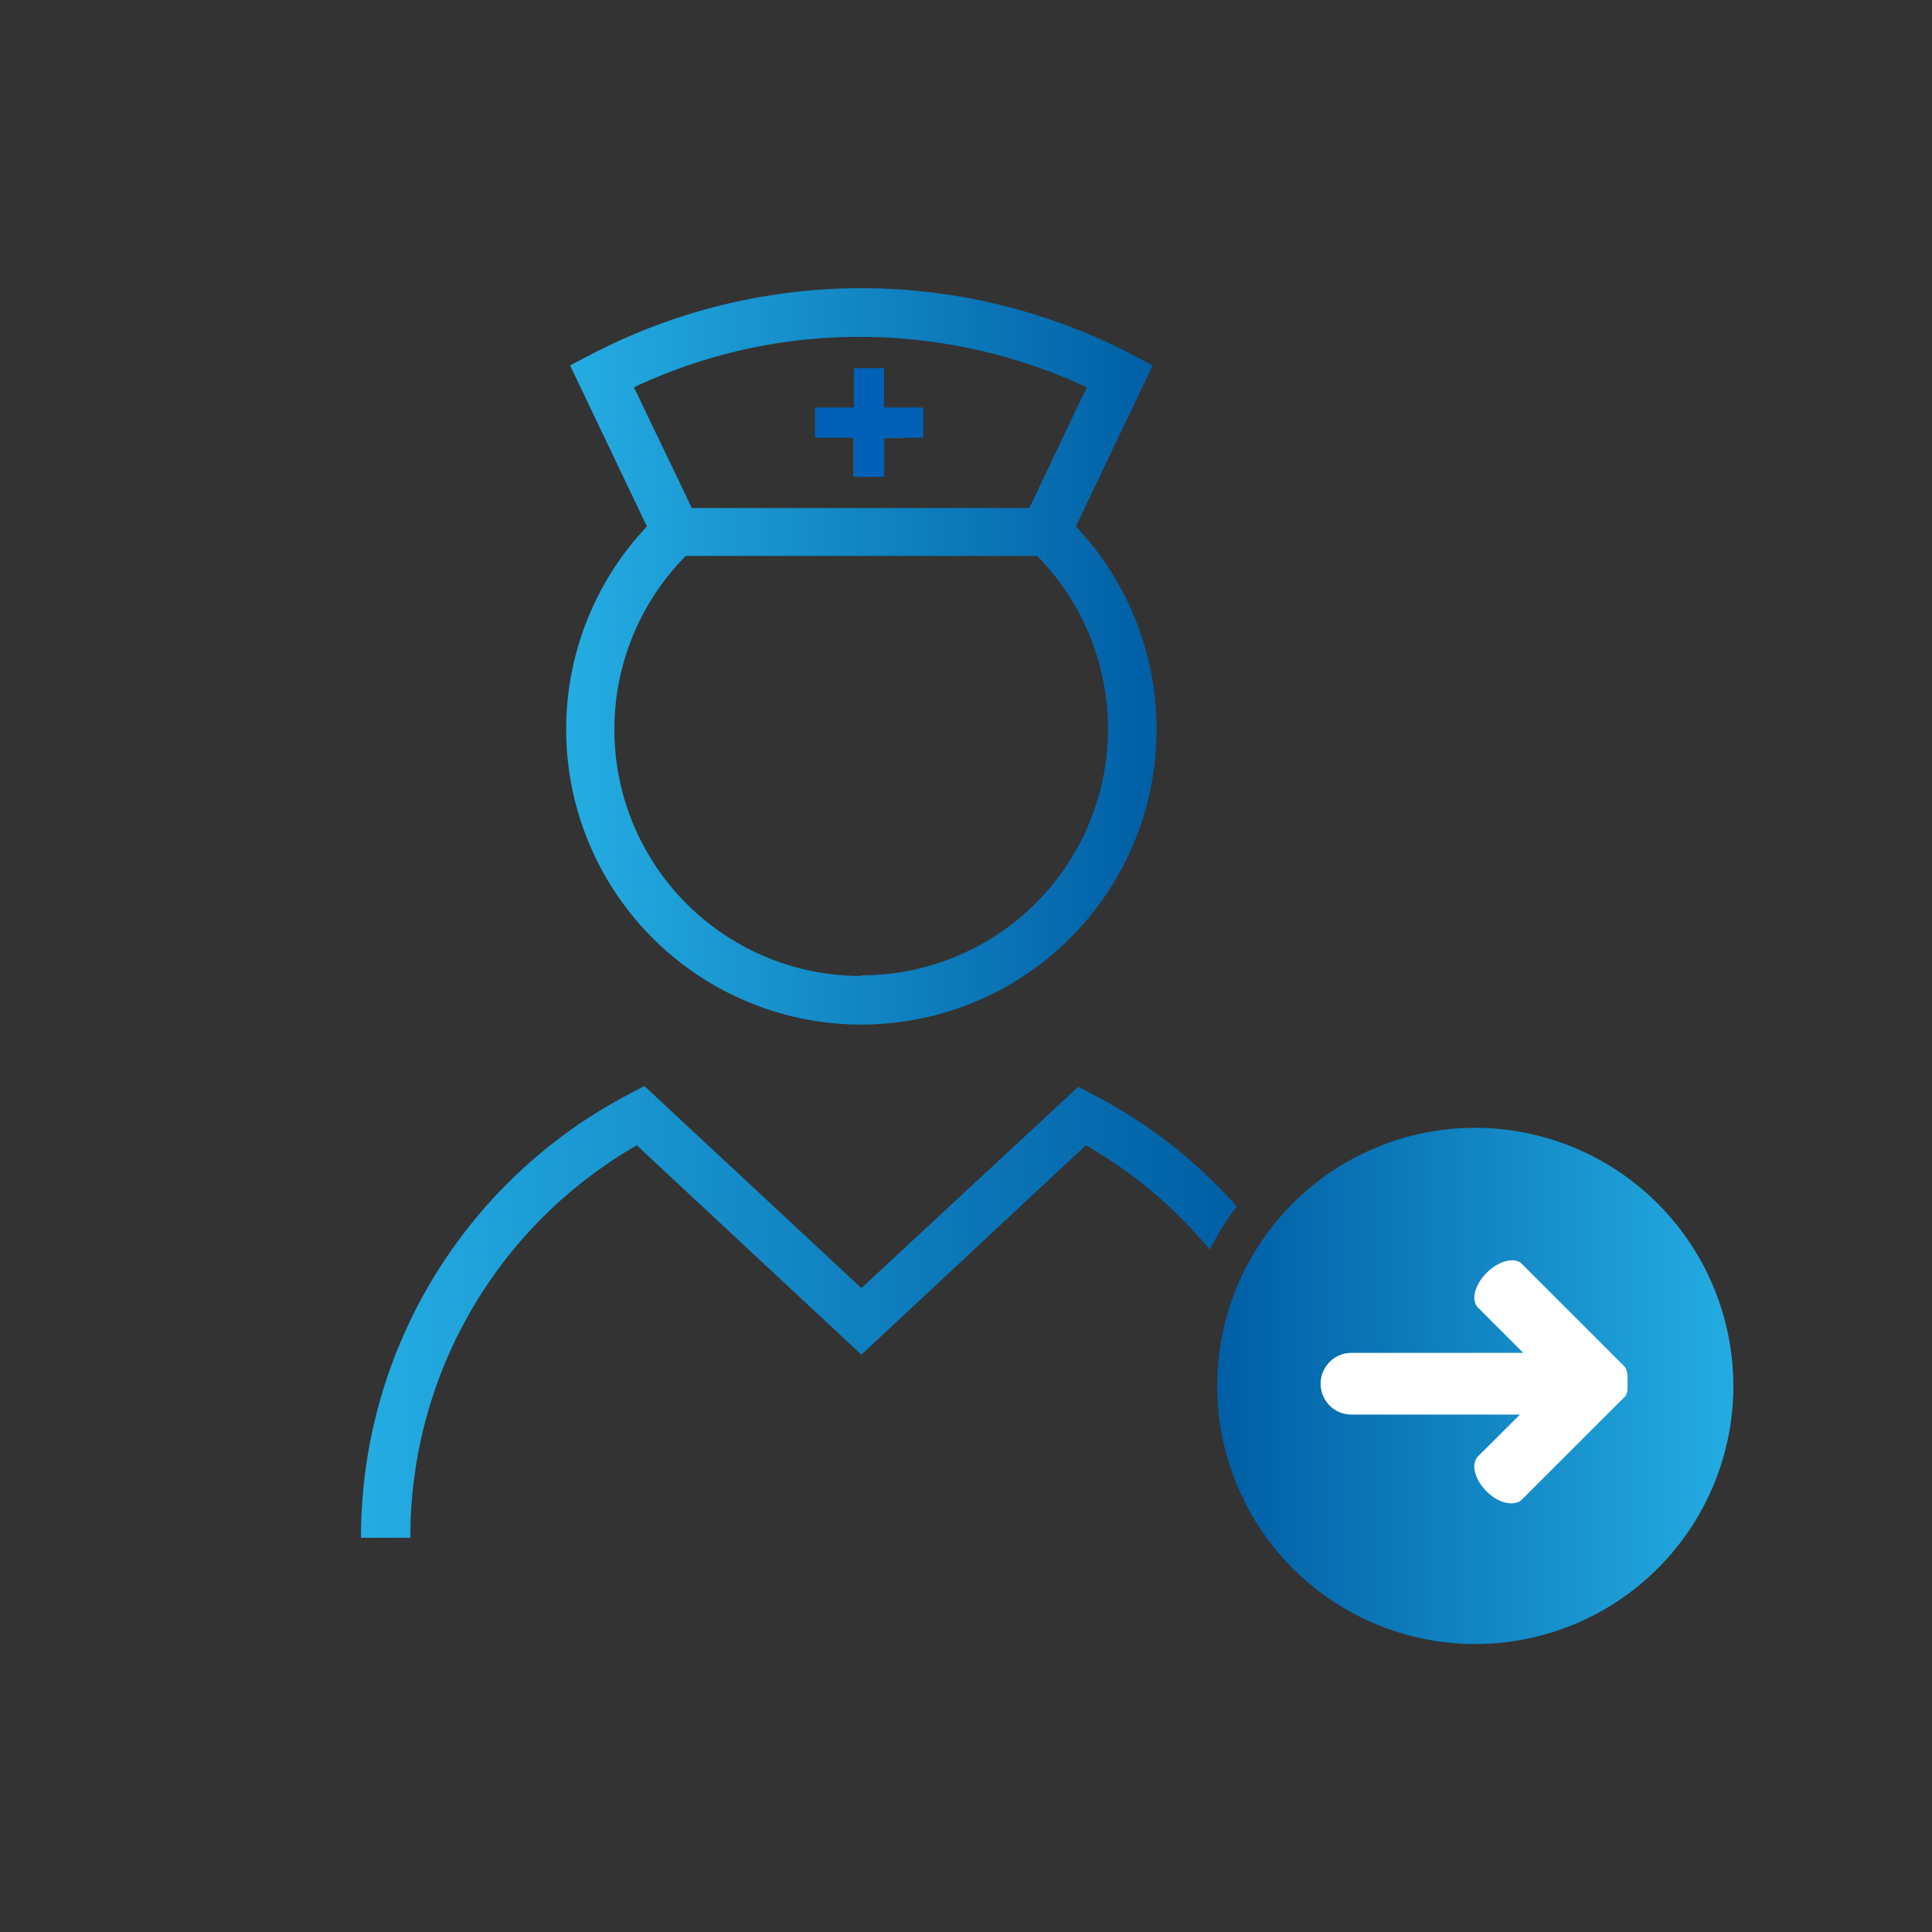
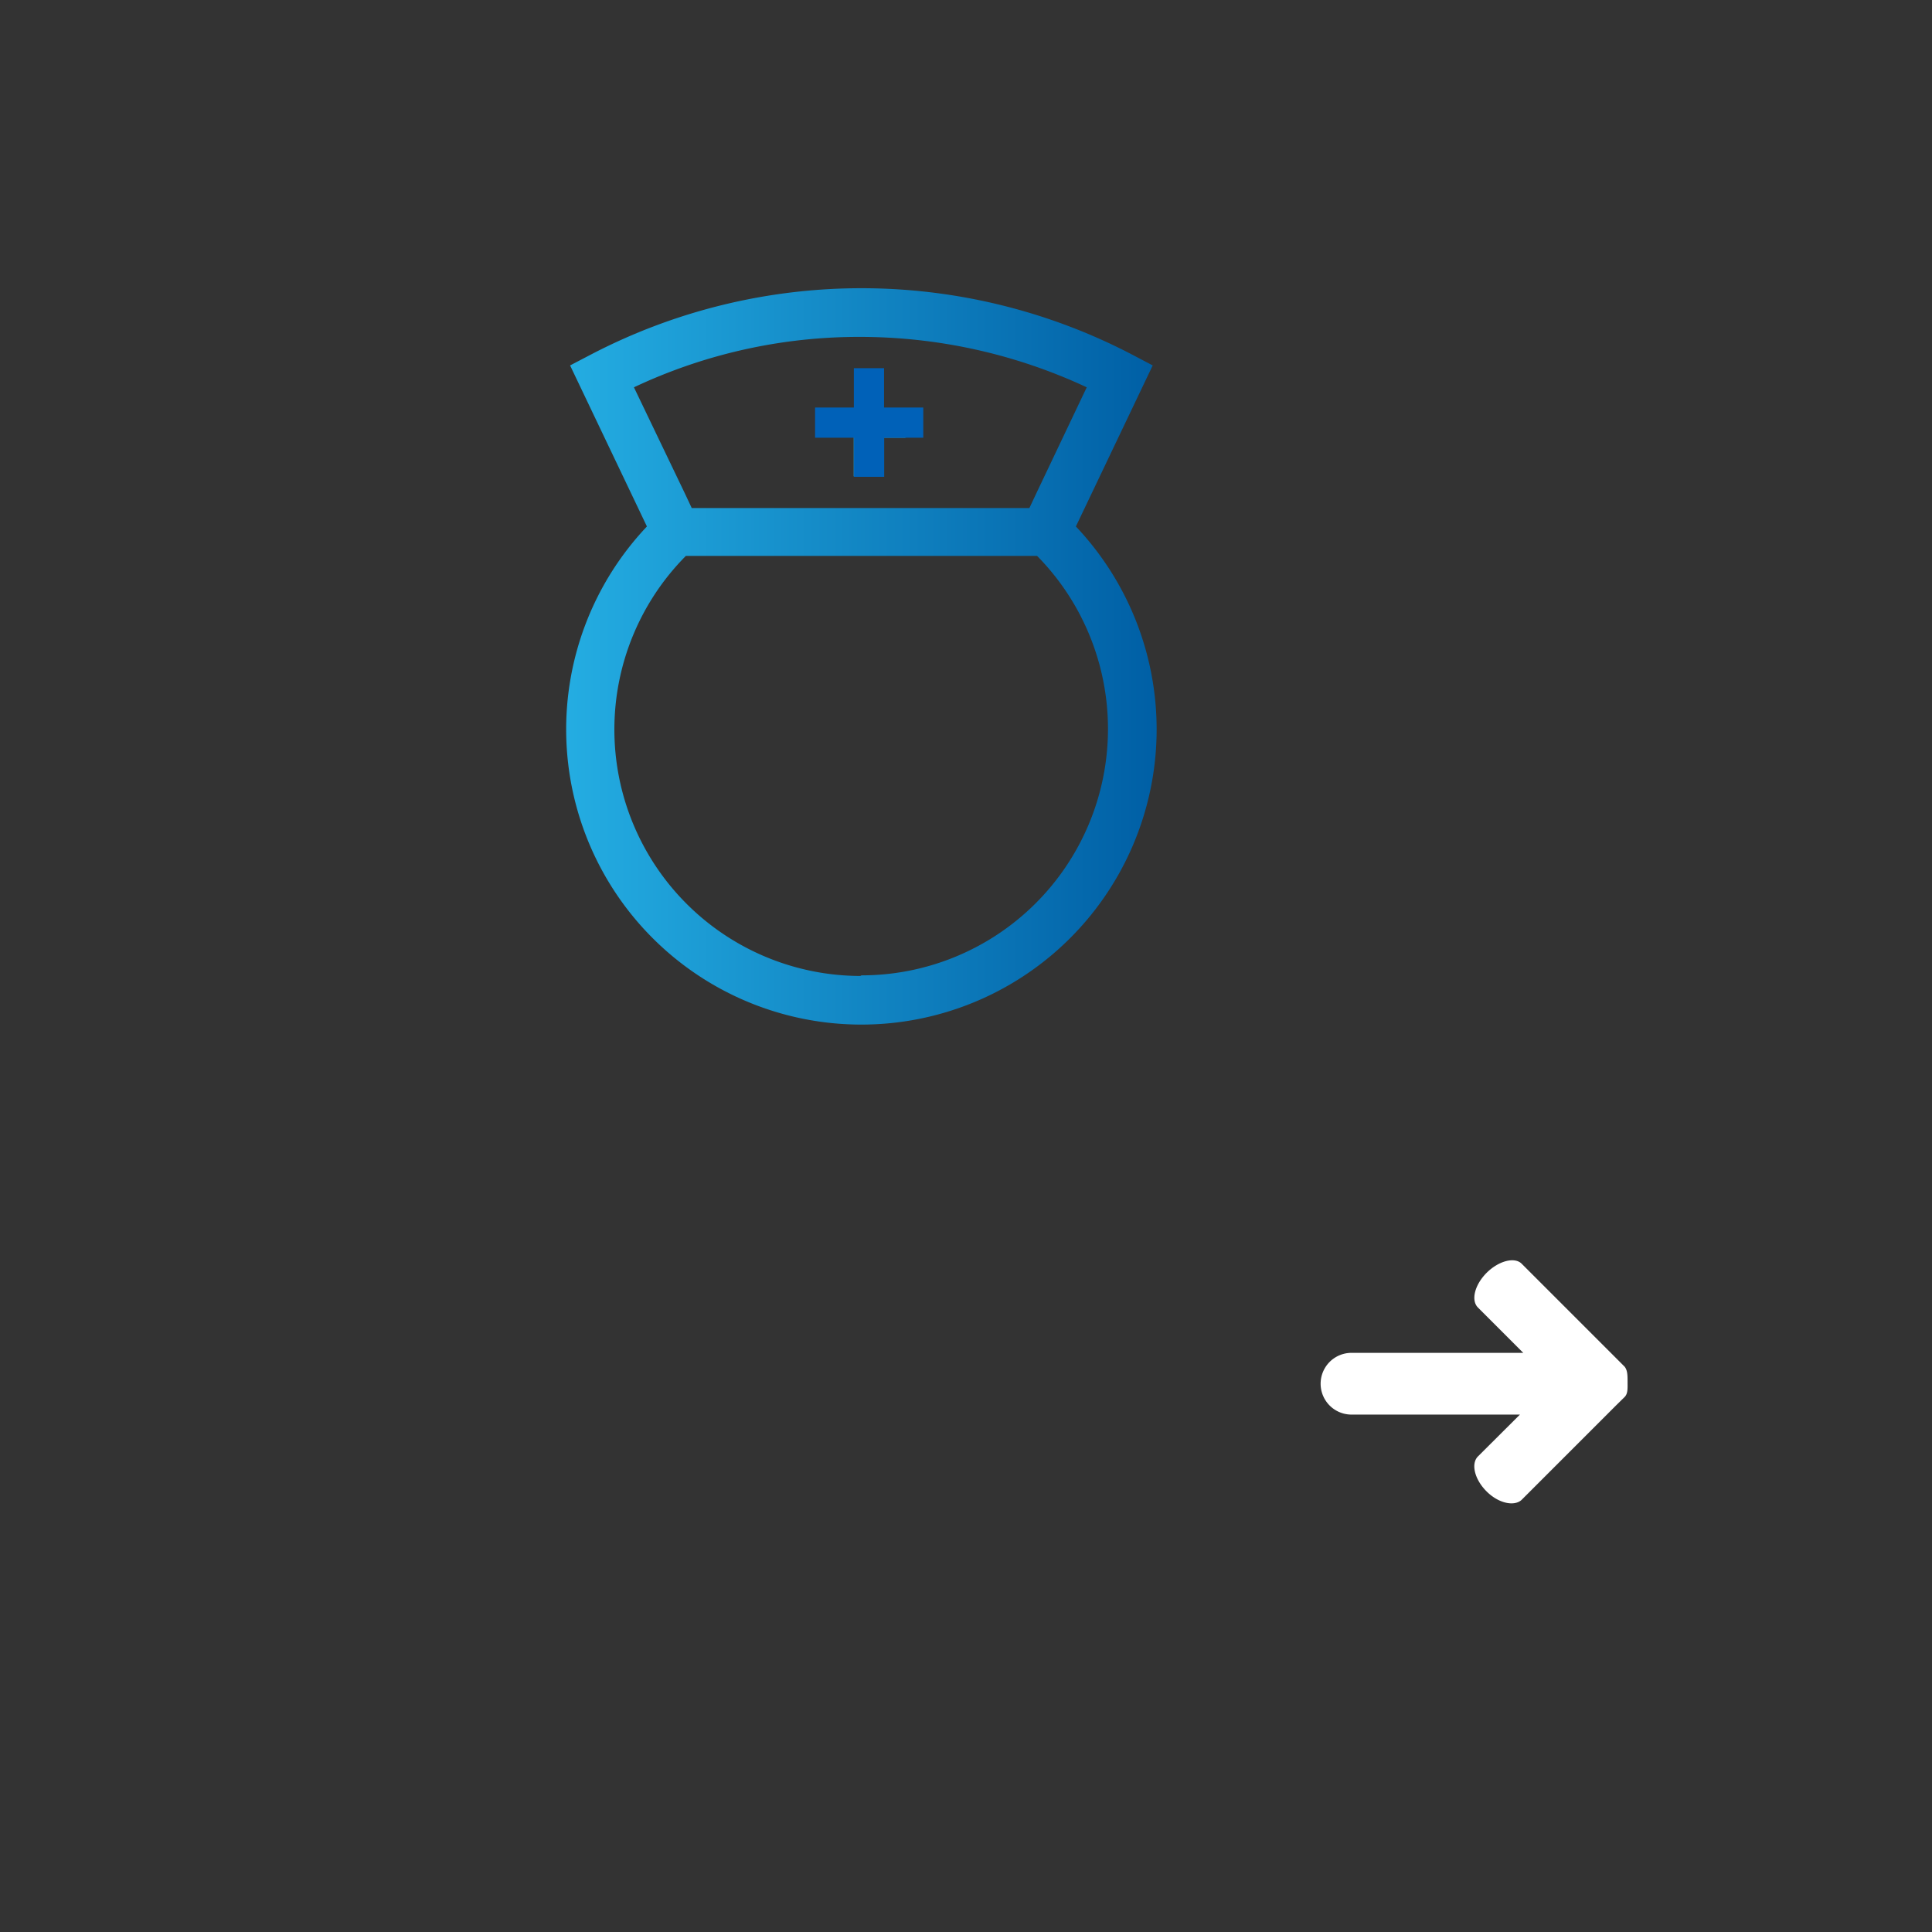
<svg xmlns="http://www.w3.org/2000/svg" xmlns:xlink="http://www.w3.org/1999/xlink" viewBox="0 0 128 128">
  <rect x="0" y="0" width="128" height="128" fill="#333333" stroke="none" />
  <defs>
    <style>.a{fill:none;}.b{fill:url(#a);}.c{fill:url(#b);}.d{fill:url(#c);}.e{fill:#0061b8;}.f{fill:url(#d);}.g{fill:#fff;}</style>
    <linearGradient id="a" x1="-236.85" y1="449.43" x2="-235.85" y2="449.43" gradientTransform="matrix(58.02, 0, 0, -29.9, 13765.75, 13523.92)" gradientUnits="userSpaceOnUse">
      <stop offset="0" stop-color="#24ade2" />
      <stop offset="1" stop-color="#005fa5" />
    </linearGradient>
    <linearGradient id="b" x1="-64.29" y1="342.54" x2="-63.29" y2="342.54" gradientTransform="matrix(5.95, 0, 0, -2.81, 1248.01, 991.36)" xlink:href="#a" />
    <linearGradient id="c" x1="-234.84" y1="453.71" x2="-233.84" y2="453.71" gradientTransform="matrix(39.12, 0, 0, -48.78, 9224.44, 22175.95)" xlink:href="#a" />
    <linearGradient id="d" x1="-232.95" y1="450.82" x2="-233.95" y2="450.82" gradientTransform="matrix(34.18, 0, 0, -34.18, 8077.52, 15501.62)" xlink:href="#a" />
  </defs>
  <path class="a" d="M0,0H128V128H0Z" />
-   <path class="b" d="M81.94,79.93a18.78,18.78,0,0,0-1.79,2.86,30,30,0,0,0-8.21-6.91L57.07,89.75,42.19,75.88a29.89,29.89,0,0,0-15,26H23.92A33.1,33.1,0,0,1,41.69,72.48l1-.53L57.07,85.34,71.44,72l1,.53A32.84,32.84,0,0,1,81.94,79.93Z" />
  <path class="c" d="M58.37,28.78l-.2,0c-.36,0-.73,0-1.1,0H57l-.92,0a18.07,18.07,0,0,0-2,.2h2.48v2.58h2V29h1.48C59.49,28.87,58.93,28.81,58.37,28.78Z" />
  <path class="d" d="M71.28,34.88l5.09-10.67L75,23.49a38.75,38.75,0,0,0-35.85,0l-1.38.72,5.09,10.67a19.56,19.56,0,1,0,28.42,0ZM42,25.66a34.94,34.94,0,0,1,15-3.34,35.53,35.53,0,0,1,15,3.34l-3.33,7-.47,1H45.83l-.47-1Zm15,39A16.33,16.33,0,0,1,45.44,36.83H68.71A16.33,16.33,0,0,1,57.07,64.62Z" />
  <path class="e" d="M61,27.17H58.37V24.59H56.78v2.58H54.2v1.59h2.58v2.58h1.59V28.76H61Z" />
  <path class="e" d="M58.57,27V24.39h-2V27H54v2h2.58v2.59h2V29h2.59V27Zm2.18,1.59H58.17v2.58H57V28.55H54.4V27.36H57V24.79h1.19v2.57h2.58Z" />
-   <path class="f" d="M114.84,91.81a17.1,17.1,0,1,1-17.1-17.09h0A17.13,17.13,0,0,1,114.84,91.81Z" />
  <path class="g" d="M98.5,84.32c-.8.8-1.06,1.83-.58,2.31l3,3H89.54a2,2,0,0,0,0,4.09H100.7l-2.78,2.77c-.48.48-.23,1.52.57,2.32s1.83,1,2.31.57l6.26-6.26.58-.57c.22-.23.19-.58.19-1s0-.75-.19-1l-6.84-6.84C100.33,83.27,99.3,83.53,98.5,84.32Z" />
</svg>